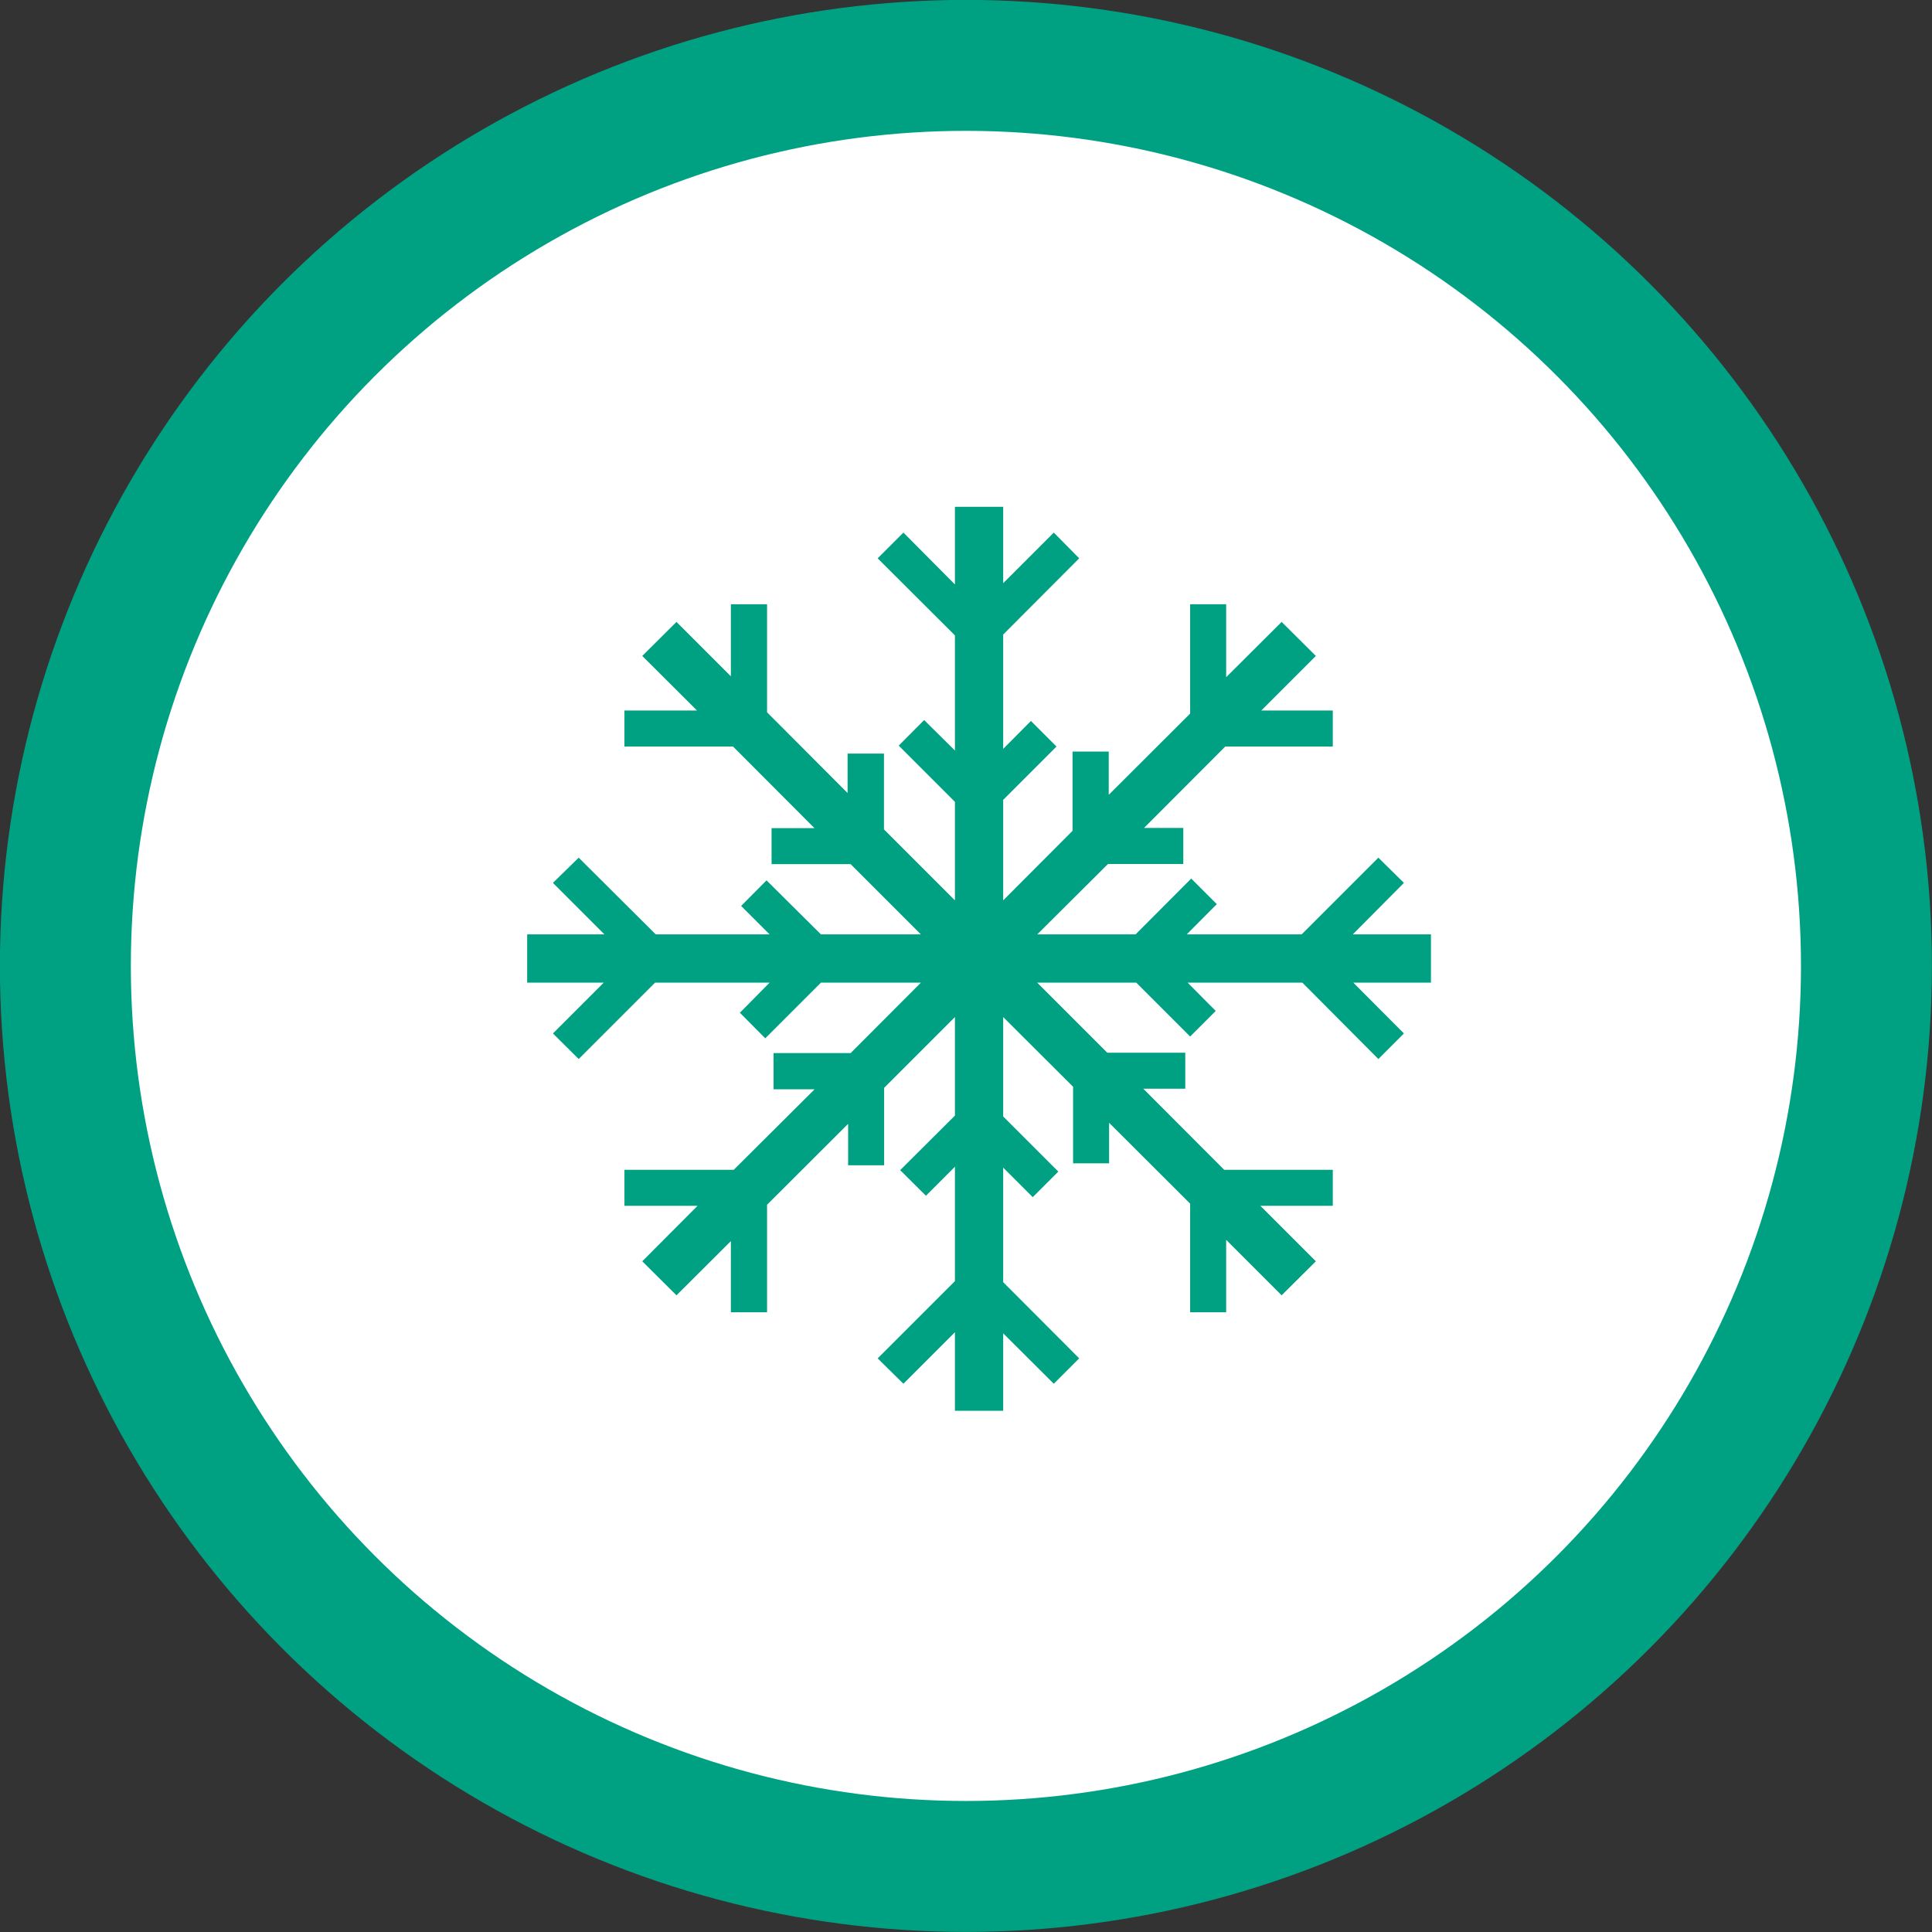
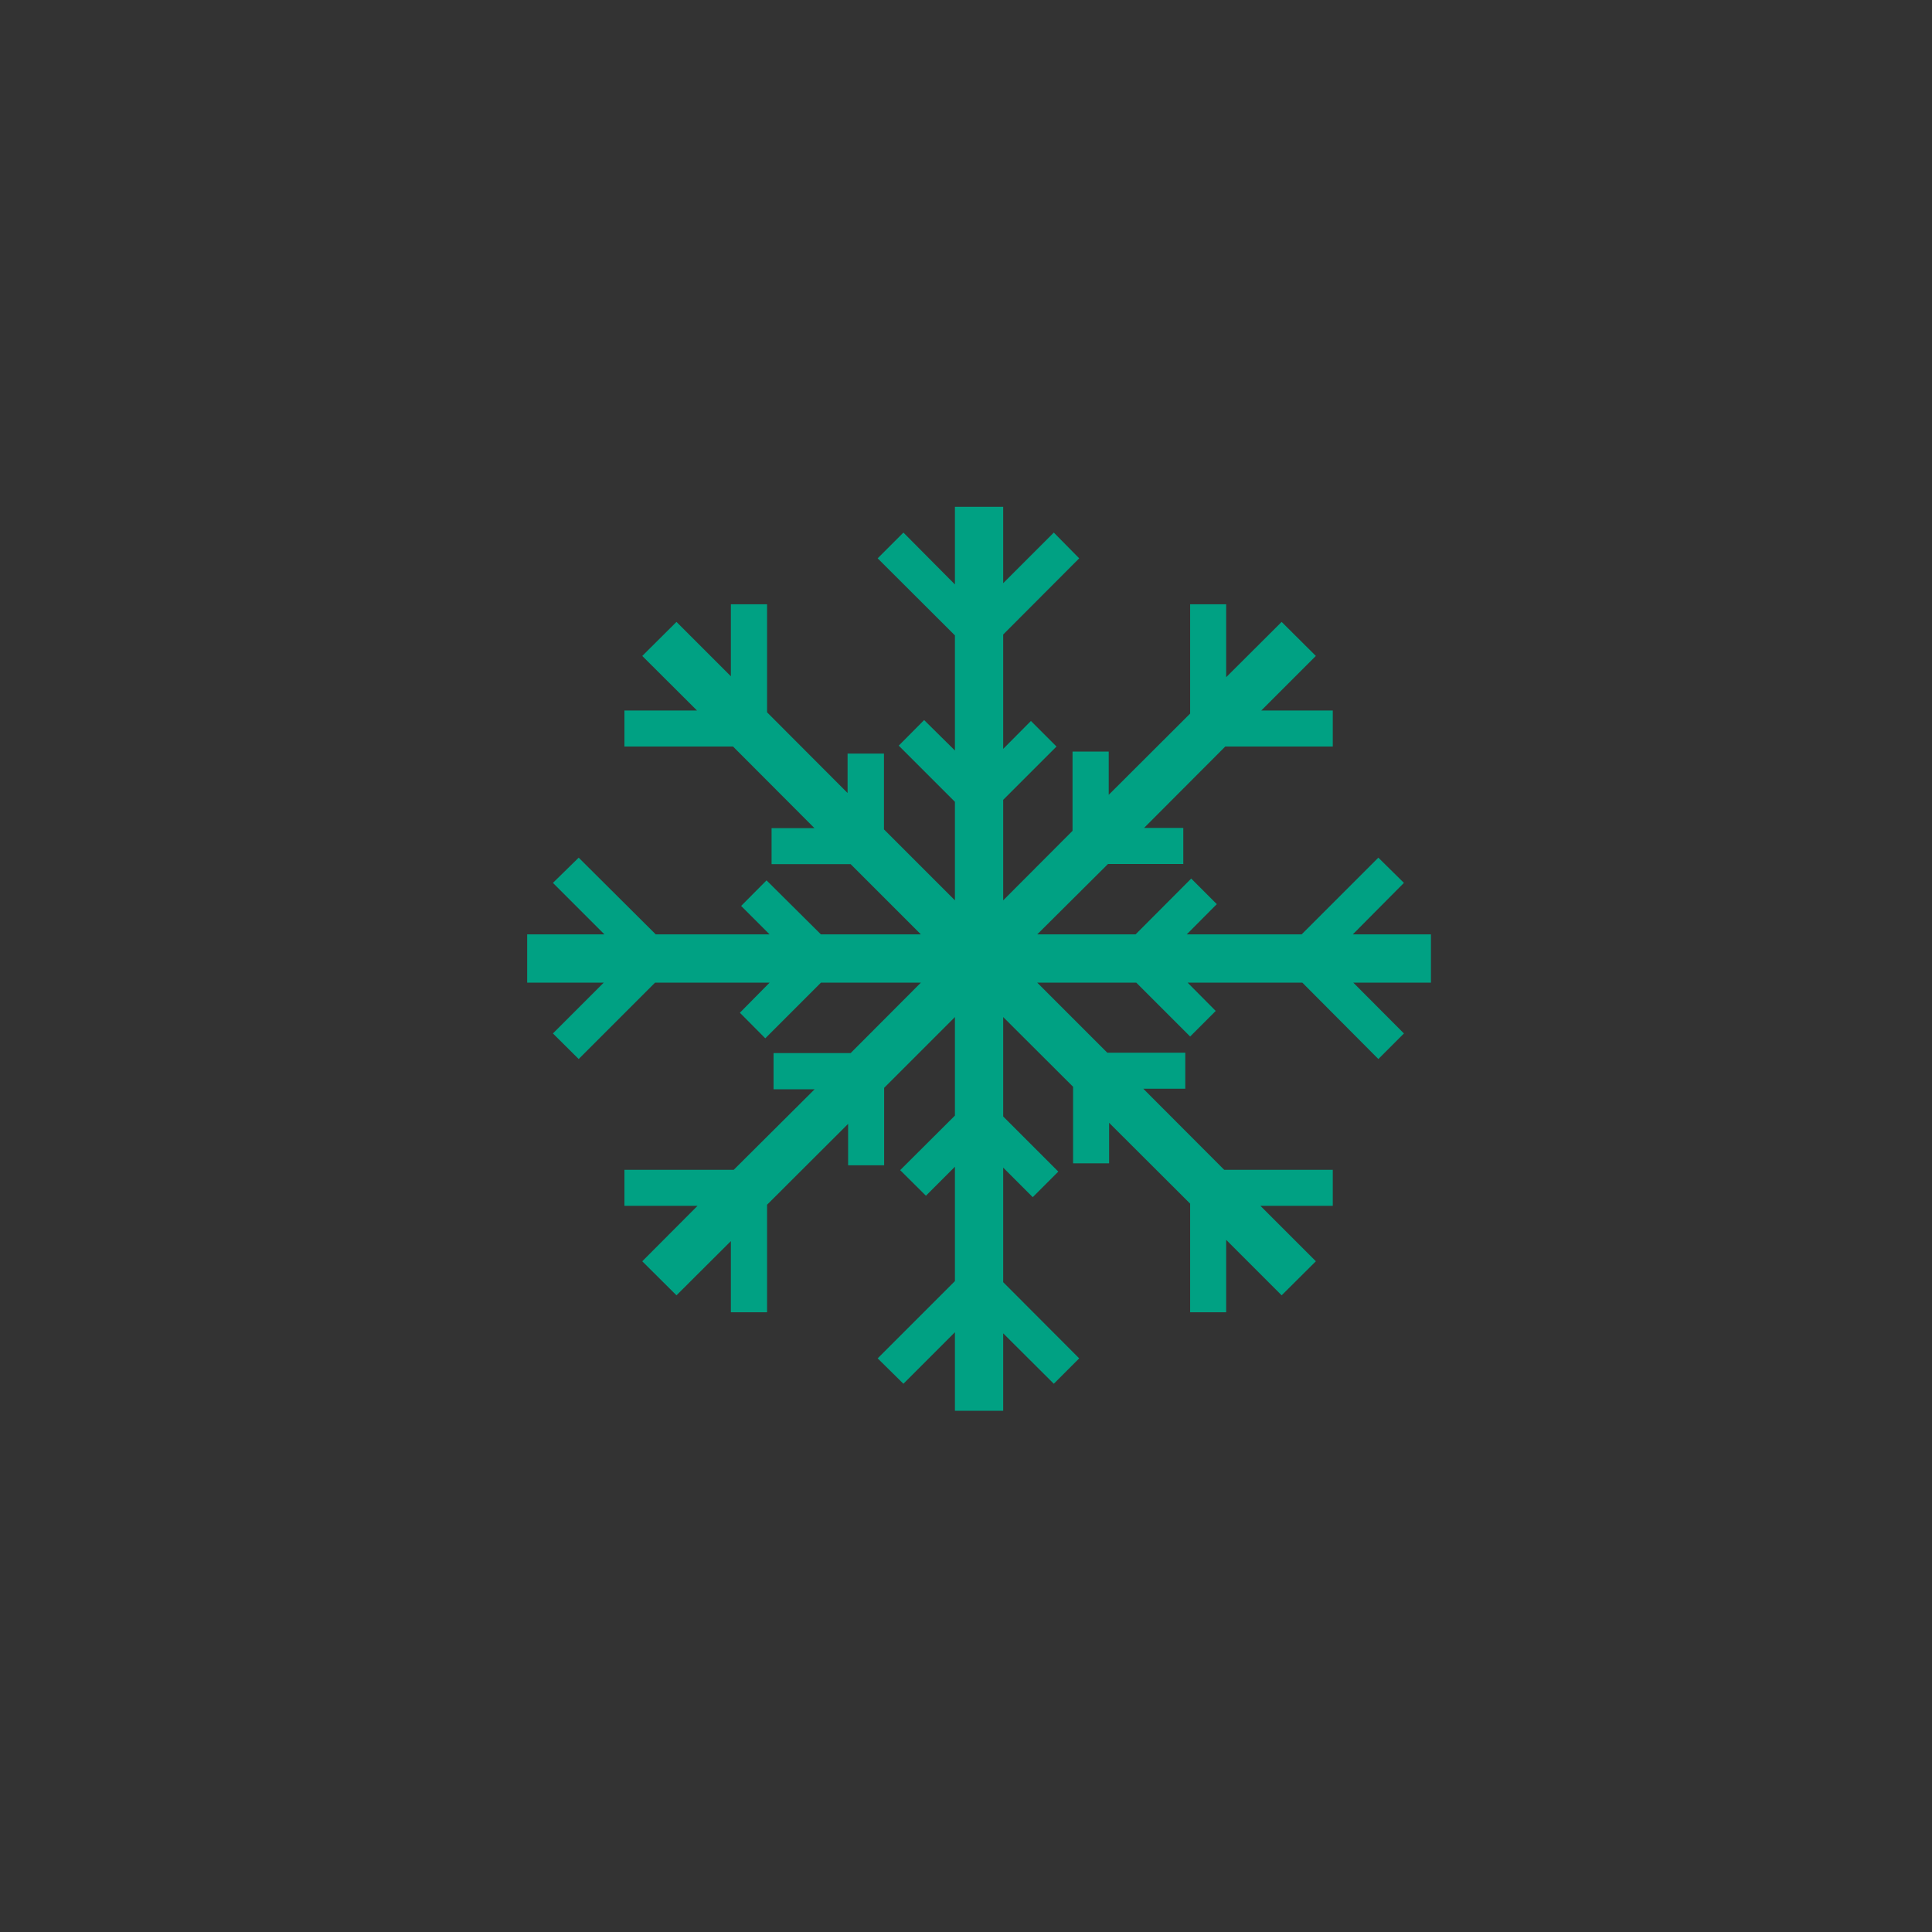
<svg xmlns="http://www.w3.org/2000/svg" id="Layer_1" data-name="Layer 1" width="107.27" height="107.27" viewBox="0 0 107.27 107.27">
  <rect x="0" y="0" width="107.27" height="107.27" fill="#333333" stroke="none" />
-   <circle cx="53.63" cy="53.63" r="50" fill="#fff" stroke="#00a183" stroke-miterlimit="10" stroke-width="7.27" />
  <polygon points="79.45 51.88 75.11 51.88 77.95 49.02 76.53 47.62 72.27 51.88 65.89 51.88 67.56 50.2 66.14 48.78 63.05 51.88 57.59 51.88 61.52 47.97 65.7 47.97 65.7 45.97 63.52 45.97 68.03 41.45 74 41.45 74 39.45 70.03 39.45 73.06 36.42 71.16 34.53 68.08 37.6 68.08 33.55 66.08 33.55 66.08 39.62 61.56 44.13 61.56 41.73 59.55 41.73 59.55 46.13 55.7 49.99 55.7 44.41 58.66 41.45 57.24 40.03 55.7 41.58 55.7 35.23 59.92 31 58.51 29.57 55.7 32.38 55.7 28.14 53.02 28.14 53.02 32.45 50.16 29.57 48.73 31 53.02 35.28 53.02 41.67 51.31 39.98 49.9 41.4 53.02 44.52 53.02 49.99 49.08 46.05 49.08 41.84 47.06 41.84 47.06 44.03 42.59 39.55 42.59 33.55 40.58 33.55 40.58 37.55 37.56 34.53 35.66 36.42 38.7 39.45 34.67 39.45 34.67 41.45 40.7 41.45 45.22 45.98 42.84 45.98 42.84 47.98 47.23 47.98 51.13 51.88 45.58 51.88 42.56 48.88 41.15 50.3 42.73 51.88 36.41 51.88 32.13 47.62 30.7 49.02 33.56 51.88 29.27 51.88 29.27 54.56 33.52 54.56 30.7 57.38 32.13 58.8 36.37 54.56 42.73 54.56 41.08 56.23 42.49 57.65 45.58 54.56 51.13 54.56 47.23 58.47 42.95 58.47 42.95 60.48 45.23 60.48 40.74 64.95 34.67 64.95 34.67 66.95 38.73 66.95 35.66 70.03 37.56 71.92 40.58 68.91 40.58 72.86 42.59 72.86 42.59 66.89 47.09 62.4 47.09 64.7 49.09 64.7 49.09 60.4 53.02 56.47 53.02 61.94 49.98 64.97 51.41 66.39 53.02 64.78 53.02 71.13 48.73 75.42 50.16 76.83 53.02 73.97 53.02 78.33 55.7 78.33 55.7 74.03 58.51 76.83 59.92 75.42 55.7 71.19 55.7 64.83 57.34 66.47 58.76 65.05 55.7 61.99 55.7 56.47 59.58 60.34 59.58 64.59 61.58 64.59 61.58 62.34 66.08 66.83 66.08 72.86 68.08 72.86 68.08 68.84 71.16 71.92 73.06 70.03 69.98 66.95 74 66.95 74 64.95 67.97 64.95 63.48 60.45 65.81 60.45 65.81 58.45 61.48 58.45 57.59 54.56 63.09 54.56 66.08 57.55 67.5 56.13 65.94 54.56 72.31 54.56 76.53 58.8 77.95 57.38 75.14 54.56 79.45 54.56 79.45 51.88" fill="#00a183" />
</svg>